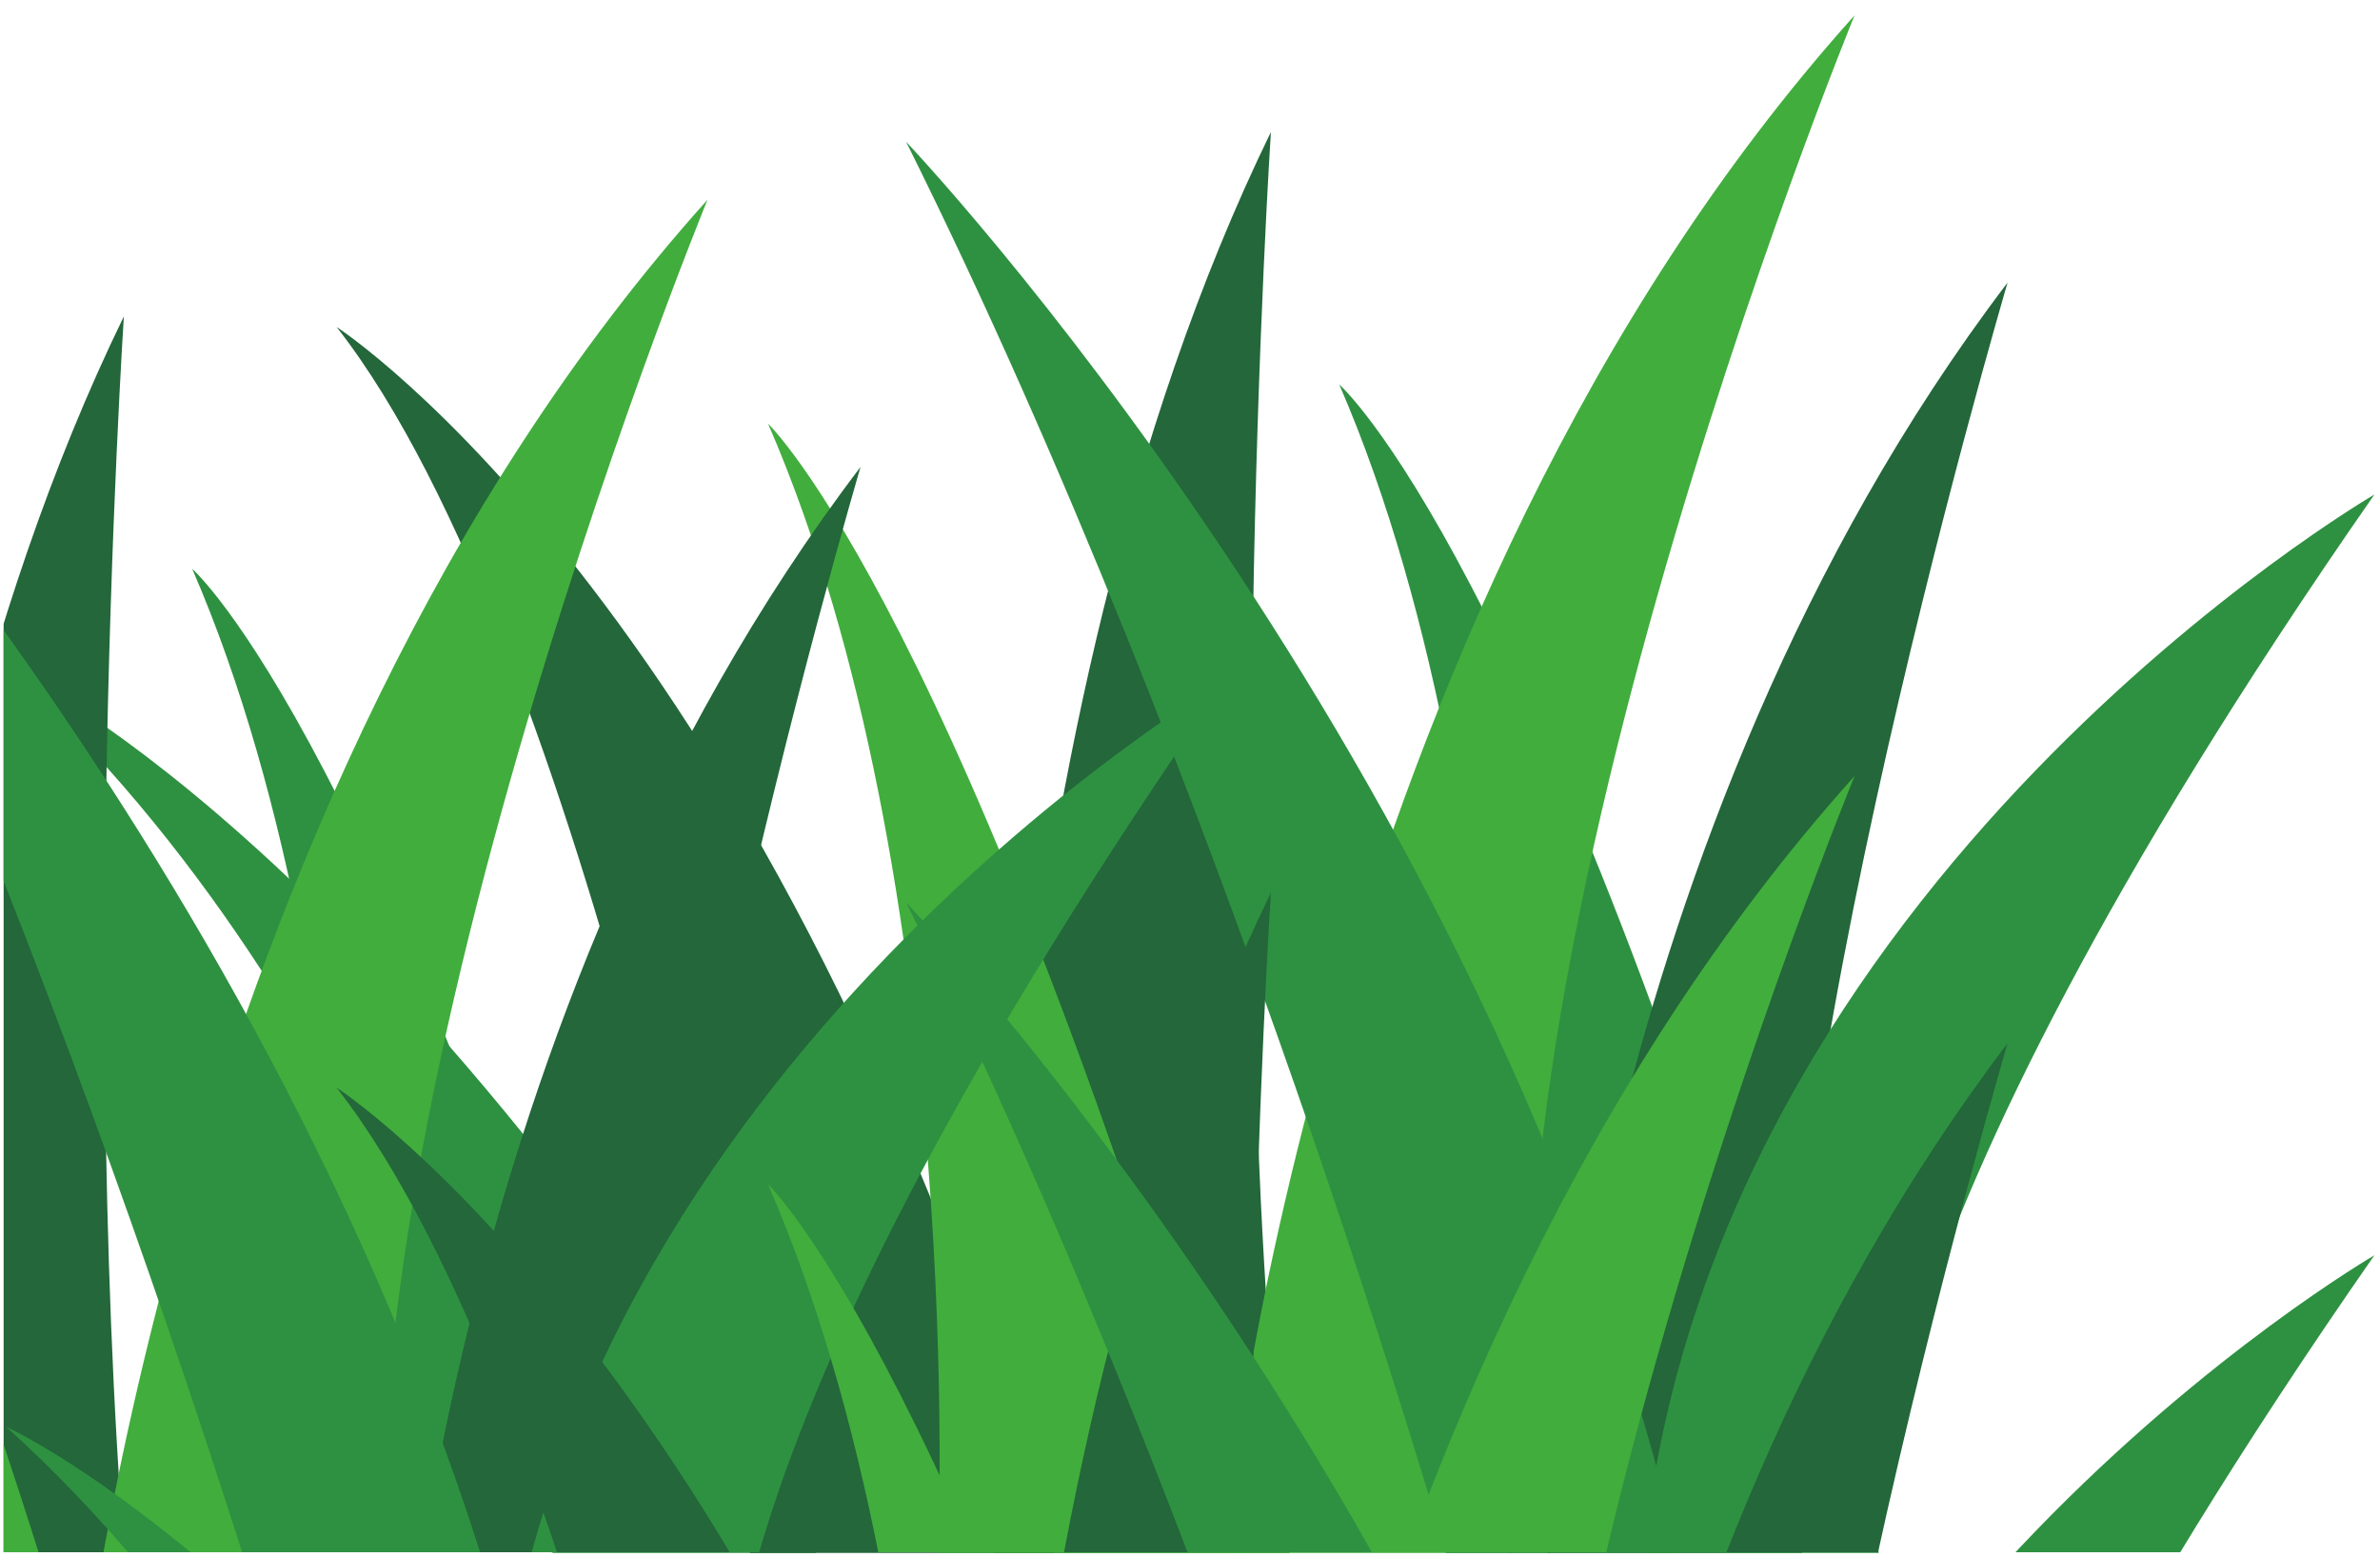
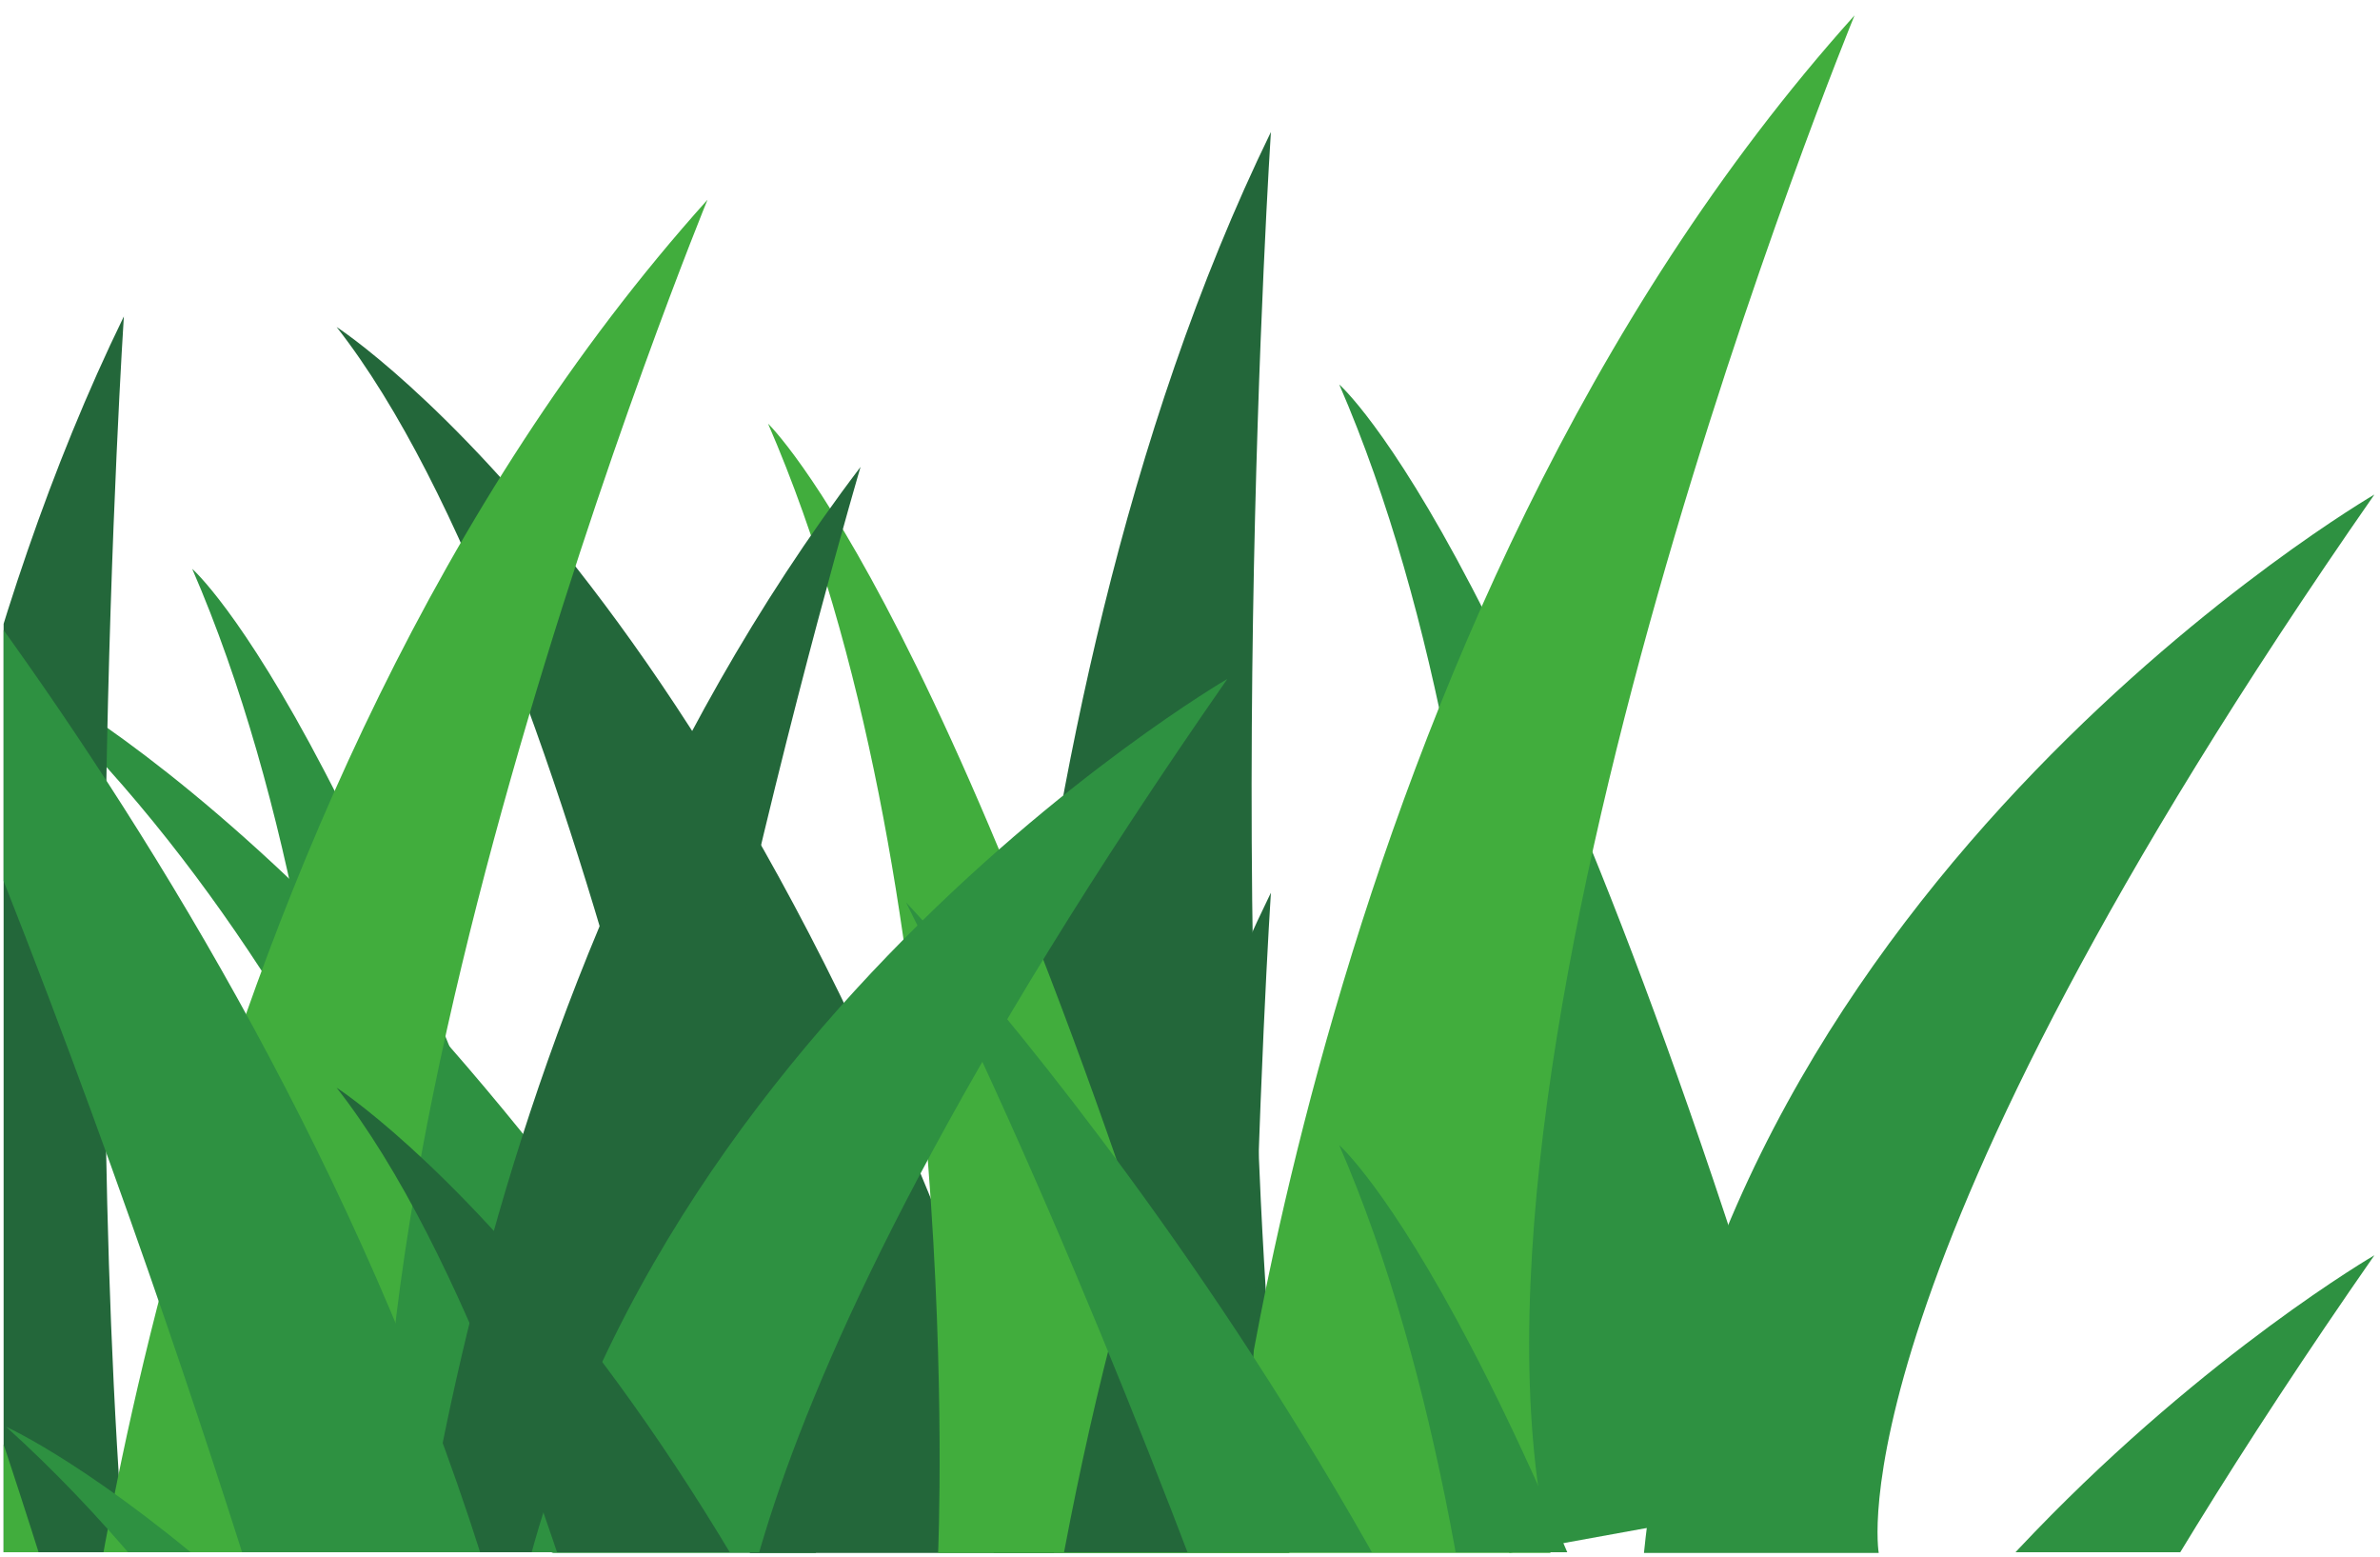
<svg xmlns="http://www.w3.org/2000/svg" width="500" zoomAndPan="magnify" viewBox="0 0 375 245.25" height="327" preserveAspectRatio="xMidYMid meet" version="1.0">
  <defs>
    <clipPath id="id1">
      <path d="M 0.965 104 L 129 104 L 129 244.504 L 0.965 244.504 Z M 0.965 104 " clip-rule="nonzero" />
    </clipPath>
    <clipPath id="id2">
      <path d="M 53 51 L 167 51 L 167 244.504 L 53 244.504 Z M 53 51 " clip-rule="nonzero" />
    </clipPath>
    <clipPath id="id3">
      <path d="M 211 60 L 286 60 L 286 244.504 L 211 244.504 Z M 211 60 " clip-rule="nonzero" />
    </clipPath>
    <clipPath id="id4">
      <path d="M 156 20.555 L 204 20.555 L 204 244.504 L 156 244.504 Z M 156 20.555 " clip-rule="nonzero" />
    </clipPath>
    <clipPath id="id5">
      <path d="M 192.129 2.43 L 292.738 2.43 L 292.738 244.504 L 192.129 244.504 Z M 192.129 2.43 " clip-rule="nonzero" />
    </clipPath>
    <clipPath id="id6">
      <path d="M 243 44 L 316.887 44 L 316.887 244.504 L 243 244.504 Z M 243 44 " clip-rule="nonzero" />
    </clipPath>
    <clipPath id="id7">
-       <path d="M 142 22 L 264.57 22 L 264.57 244.504 L 142 244.504 Z M 142 22 " clip-rule="nonzero" />
-     </clipPath>
+       </clipPath>
    <clipPath id="id8">
      <path d="M 259 77 L 374.117 77 L 374.117 244.504 L 259 244.504 Z M 259 77 " clip-rule="nonzero" />
    </clipPath>
    <clipPath id="id9">
      <path d="M 121 66 L 196 66 L 196 244.504 L 121 244.504 Z M 121 66 " clip-rule="nonzero" />
    </clipPath>
    <clipPath id="id10">
      <path d="M 30 89 L 105 89 L 105 244.504 L 30 244.504 Z M 30 89 " clip-rule="nonzero" />
    </clipPath>
    <clipPath id="id11">
      <path d="M 0.57 49.594 L 23 49.594 L 23 244.504 L 0.57 244.504 Z M 0.57 49.594 " clip-rule="nonzero" />
    </clipPath>
    <clipPath id="id12">
      <path d="M 11.398 31.469 L 112 31.469 L 112 244.504 L 11.398 244.504 Z M 11.398 31.469 " clip-rule="nonzero" />
    </clipPath>
    <clipPath id="id13">
      <path d="M 63 73 L 136 73 L 136 244.504 L 63 244.504 Z M 63 73 " clip-rule="nonzero" />
    </clipPath>
    <clipPath id="id14">
      <path d="M 0.57 51 L 83.84 51 L 83.84 244.504 L 0.57 244.504 Z M 0.57 51 " clip-rule="nonzero" />
    </clipPath>
    <clipPath id="id15">
      <path d="M 78 106 L 193.387 106 L 193.387 244.504 L 78 244.504 Z M 78 106 " clip-rule="nonzero" />
    </clipPath>
    <clipPath id="id16">
      <path d="M 0.57 95 L 15.422 95 L 15.422 244.504 L 0.57 244.504 Z M 0.57 95 " clip-rule="nonzero" />
    </clipPath>
    <clipPath id="id17">
      <path d="M 0.965 224 L 129 224 L 129 244.504 L 0.965 244.504 Z M 0.965 224 " clip-rule="nonzero" />
    </clipPath>
    <clipPath id="id18">
      <path d="M 53 171 L 167 171 L 167 244.504 L 53 244.504 Z M 53 171 " clip-rule="nonzero" />
    </clipPath>
    <clipPath id="id19">
      <path d="M 211 180 L 286 180 L 286 244.504 L 211 244.504 Z M 211 180 " clip-rule="nonzero" />
    </clipPath>
    <clipPath id="id20">
      <path d="M 156 140.375 L 204 140.375 L 204 244.504 L 156 244.504 Z M 156 140.375 " clip-rule="nonzero" />
    </clipPath>
    <clipPath id="id21">
-       <path d="M 192.129 122.25 L 292.738 122.25 L 292.738 244.504 L 192.129 244.504 Z M 192.129 122.25 " clip-rule="nonzero" />
-     </clipPath>
+       </clipPath>
    <clipPath id="id22">
-       <path d="M 243 164 L 316.887 164 L 316.887 244.504 L 243 244.504 Z M 243 164 " clip-rule="nonzero" />
-     </clipPath>
+       </clipPath>
    <clipPath id="id23">
      <path d="M 142 142 L 264.57 142 L 264.57 244.504 L 142 244.504 Z M 142 142 " clip-rule="nonzero" />
    </clipPath>
    <clipPath id="id24">
      <path d="M 259 197 L 374.117 197 L 374.117 244.504 L 259 244.504 Z M 259 197 " clip-rule="nonzero" />
    </clipPath>
    <clipPath id="id25">
-       <path d="M 121 186 L 196 186 L 196 244.504 L 121 244.504 Z M 121 186 " clip-rule="nonzero" />
-     </clipPath>
+       </clipPath>
  </defs>
  <g clip-path="url(#id1)">
    <path fill="#2e9141" d="M 0.965 104.922 C 61.418 159.516 81.297 244.117 87.223 244.613 L 128.594 244.613 C 58.879 130.684 0.965 104.922 0.965 104.922 " fill-opacity="1" fill-rule="nonzero" />
  </g>
  <g clip-path="url(#id2)">
    <path fill="#23673a" d="M 118.164 244.613 C 118.164 244.613 92.781 102.285 53.039 51.508 C 53.039 51.508 122.148 96 166.086 244.613 L 118.164 244.613 " fill-opacity="1" fill-rule="nonzero" />
  </g>
  <g clip-path="url(#id3)">
    <path fill="#2e9141" d="M 237.805 244.613 C 237.805 244.613 242.426 132.934 211.016 60.562 C 211.016 60.562 241.789 87.309 285.73 235.91 L 237.805 244.613 " fill-opacity="1" fill-rule="nonzero" />
  </g>
  <g clip-path="url(#id4)">
    <path fill="#23673a" d="M 156.566 244.613 C 156.566 244.613 153.98 115.738 200.246 20.797 C 200.246 20.797 191.758 150.703 203.156 244.613 L 156.566 244.613 " fill-opacity="1" fill-rule="nonzero" />
  </g>
  <g clip-path="url(#id5)">
    <path fill="#41ad3d" d="M 192.719 244.613 C 192.719 244.613 206.41 97.914 292.207 2.422 C 292.207 2.422 225.434 165.113 244.297 244.613 L 192.719 244.613 " fill-opacity="1" fill-rule="nonzero" />
  </g>
  <g clip-path="url(#id6)">
-     <path fill="#23673a" d="M 243.863 244.613 C 243.863 244.613 250.02 131.746 316.32 44.508 C 316.32 44.508 271.793 195.613 283.977 244.613 L 243.863 244.613 " fill-opacity="1" fill-rule="nonzero" />
-   </g>
+     </g>
  <g clip-path="url(#id7)">
    <path fill="#2e9141" d="M 264.465 244.613 L 227.812 244.613 C 227.812 244.613 192.992 123.094 142.766 22.332 C 142.766 22.332 235 119.215 264.465 244.613 " fill-opacity="1" fill-rule="nonzero" />
  </g>
  <g clip-path="url(#id8)">
    <path fill="#2e9141" d="M 259.027 244.613 L 296.02 244.613 C 296.02 244.613 288.109 201.418 374.117 77.898 C 374.117 77.898 269.781 138.543 259.027 244.613 " fill-opacity="1" fill-rule="nonzero" />
  </g>
  <g clip-path="url(#id9)">
    <path fill="#41ad3d" d="M 147.812 244.613 C 147.812 244.613 152.434 139.078 121.016 66.73 C 121.016 66.73 151.805 96.023 195.734 244.613 L 147.812 244.613 " fill-opacity="1" fill-rule="nonzero" />
  </g>
  <g clip-path="url(#id10)">
    <path fill="#2e9141" d="M 57.074 273.652 C 57.074 273.652 61.695 161.973 30.285 89.602 C 30.285 89.602 61.059 116.348 105 264.953 L 57.074 273.652 " fill-opacity="1" fill-rule="nonzero" />
  </g>
  <g clip-path="url(#id11)">
    <path fill="#23673a" d="M -24.164 273.652 C -24.164 273.652 -26.75 144.777 19.516 49.84 C 19.516 49.84 11.027 179.742 22.426 273.652 L -24.164 273.652 " fill-opacity="1" fill-rule="nonzero" />
  </g>
  <g clip-path="url(#id12)">
    <path fill="#41ad3d" d="M 11.988 273.652 C 11.988 273.652 25.68 126.953 111.477 31.461 C 111.477 31.461 44.703 194.156 63.566 273.652 L 11.988 273.652 " fill-opacity="1" fill-rule="nonzero" />
  </g>
  <g clip-path="url(#id13)">
    <path fill="#23673a" d="M 63.133 273.652 C 63.133 273.652 69.289 160.785 135.59 73.547 C 135.59 73.547 91.062 224.652 103.246 273.652 L 63.133 273.652 " fill-opacity="1" fill-rule="nonzero" />
  </g>
  <g clip-path="url(#id14)">
    <path fill="#2e9141" d="M 83.734 273.652 L 47.082 273.652 C 47.082 273.652 12.262 152.133 -37.965 51.371 C -37.965 51.371 54.27 148.254 83.734 273.652 " fill-opacity="1" fill-rule="nonzero" />
  </g>
  <g clip-path="url(#id15)">
    <path fill="#2e9141" d="M 78.297 273.652 L 115.289 273.652 C 115.289 273.652 107.379 230.457 193.387 106.941 C 193.387 106.941 89.051 167.582 78.297 273.652 " fill-opacity="1" fill-rule="nonzero" />
  </g>
  <g clip-path="url(#id16)">
    <path fill="#41ad3d" d="M -32.918 273.652 C -32.918 273.652 -28.297 168.117 -59.715 95.77 C -59.715 95.77 -28.926 125.066 15.004 273.652 L -32.918 273.652 " fill-opacity="1" fill-rule="nonzero" />
  </g>
  <g clip-path="url(#id17)">
    <path fill="#2e9141" d="M 0.965 224.742 C 61.418 279.336 81.297 363.938 87.223 364.434 L 128.594 364.434 C 58.879 250.504 0.965 224.742 0.965 224.742 " fill-opacity="1" fill-rule="nonzero" />
  </g>
  <g clip-path="url(#id18)">
    <path fill="#23673a" d="M 118.164 364.434 C 118.164 364.434 92.781 222.105 53.039 171.328 C 53.039 171.328 122.148 215.82 166.086 364.434 L 118.164 364.434 " fill-opacity="1" fill-rule="nonzero" />
  </g>
  <g clip-path="url(#id19)">
    <path fill="#2e9141" d="M 237.805 364.434 C 237.805 364.434 242.426 252.754 211.016 180.383 C 211.016 180.383 241.789 207.129 285.73 355.734 L 237.805 364.434 " fill-opacity="1" fill-rule="nonzero" />
  </g>
  <g clip-path="url(#id20)">
    <path fill="#23673a" d="M 156.566 364.434 C 156.566 364.434 153.98 235.559 200.246 140.617 C 200.246 140.617 191.758 270.523 203.156 364.434 L 156.566 364.434 " fill-opacity="1" fill-rule="nonzero" />
  </g>
  <g clip-path="url(#id21)">
    <path fill="#41ad3d" d="M 192.719 364.434 C 192.719 364.434 206.41 217.734 292.207 122.242 C 292.207 122.242 225.434 284.938 244.297 364.434 L 192.719 364.434 " fill-opacity="1" fill-rule="nonzero" />
  </g>
  <g clip-path="url(#id22)">
    <path fill="#23673a" d="M 243.863 364.434 C 243.863 364.434 250.02 251.566 316.32 164.328 C 316.32 164.328 271.793 315.434 283.977 364.434 L 243.863 364.434 " fill-opacity="1" fill-rule="nonzero" />
  </g>
  <g clip-path="url(#id23)">
    <path fill="#2e9141" d="M 264.465 364.434 L 227.812 364.434 C 227.812 364.434 192.992 242.914 142.766 142.152 C 142.766 142.152 235 239.035 264.465 364.434 " fill-opacity="1" fill-rule="nonzero" />
  </g>
  <g clip-path="url(#id24)">
    <path fill="#2e9141" d="M 259.027 364.434 L 296.02 364.434 C 296.02 364.434 288.109 321.238 374.117 197.723 C 374.117 197.723 269.781 258.363 259.027 364.434 " fill-opacity="1" fill-rule="nonzero" />
  </g>
  <g clip-path="url(#id25)">
    <path fill="#41ad3d" d="M 147.812 364.434 C 147.812 364.434 152.434 258.898 121.016 186.551 C 121.016 186.551 151.805 215.844 195.734 364.434 L 147.812 364.434 " fill-opacity="1" fill-rule="nonzero" />
  </g>
</svg>